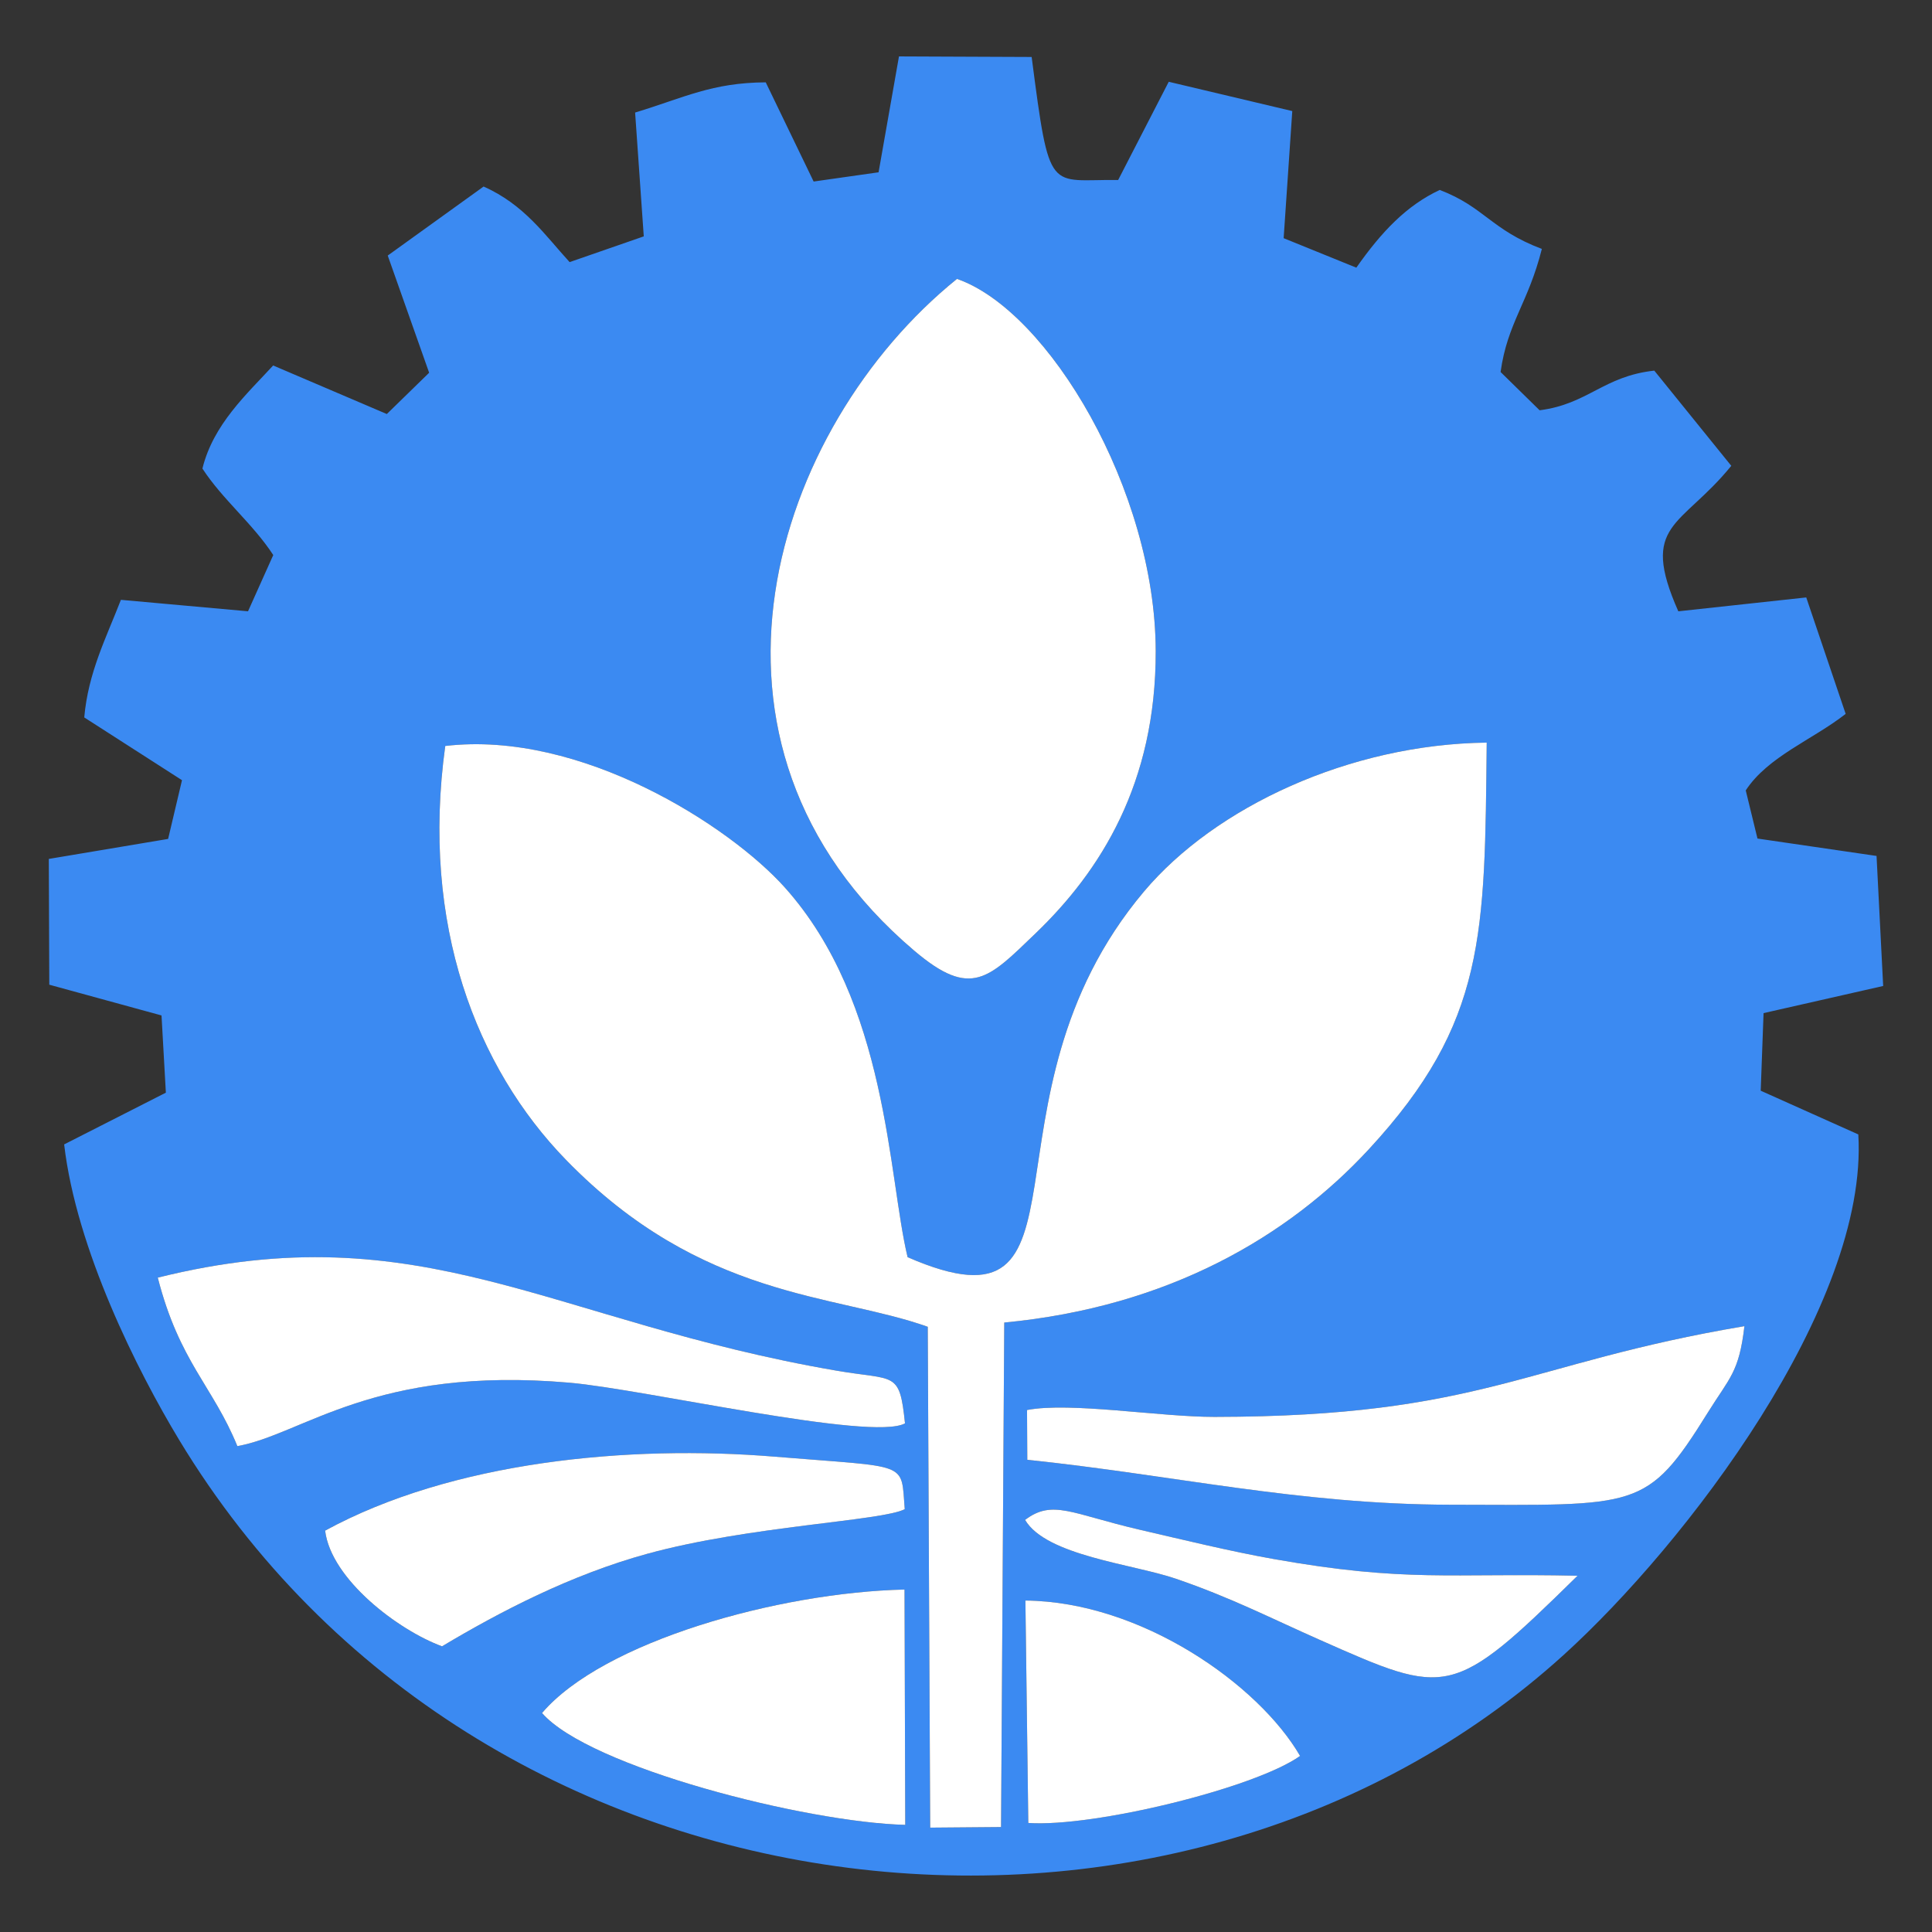
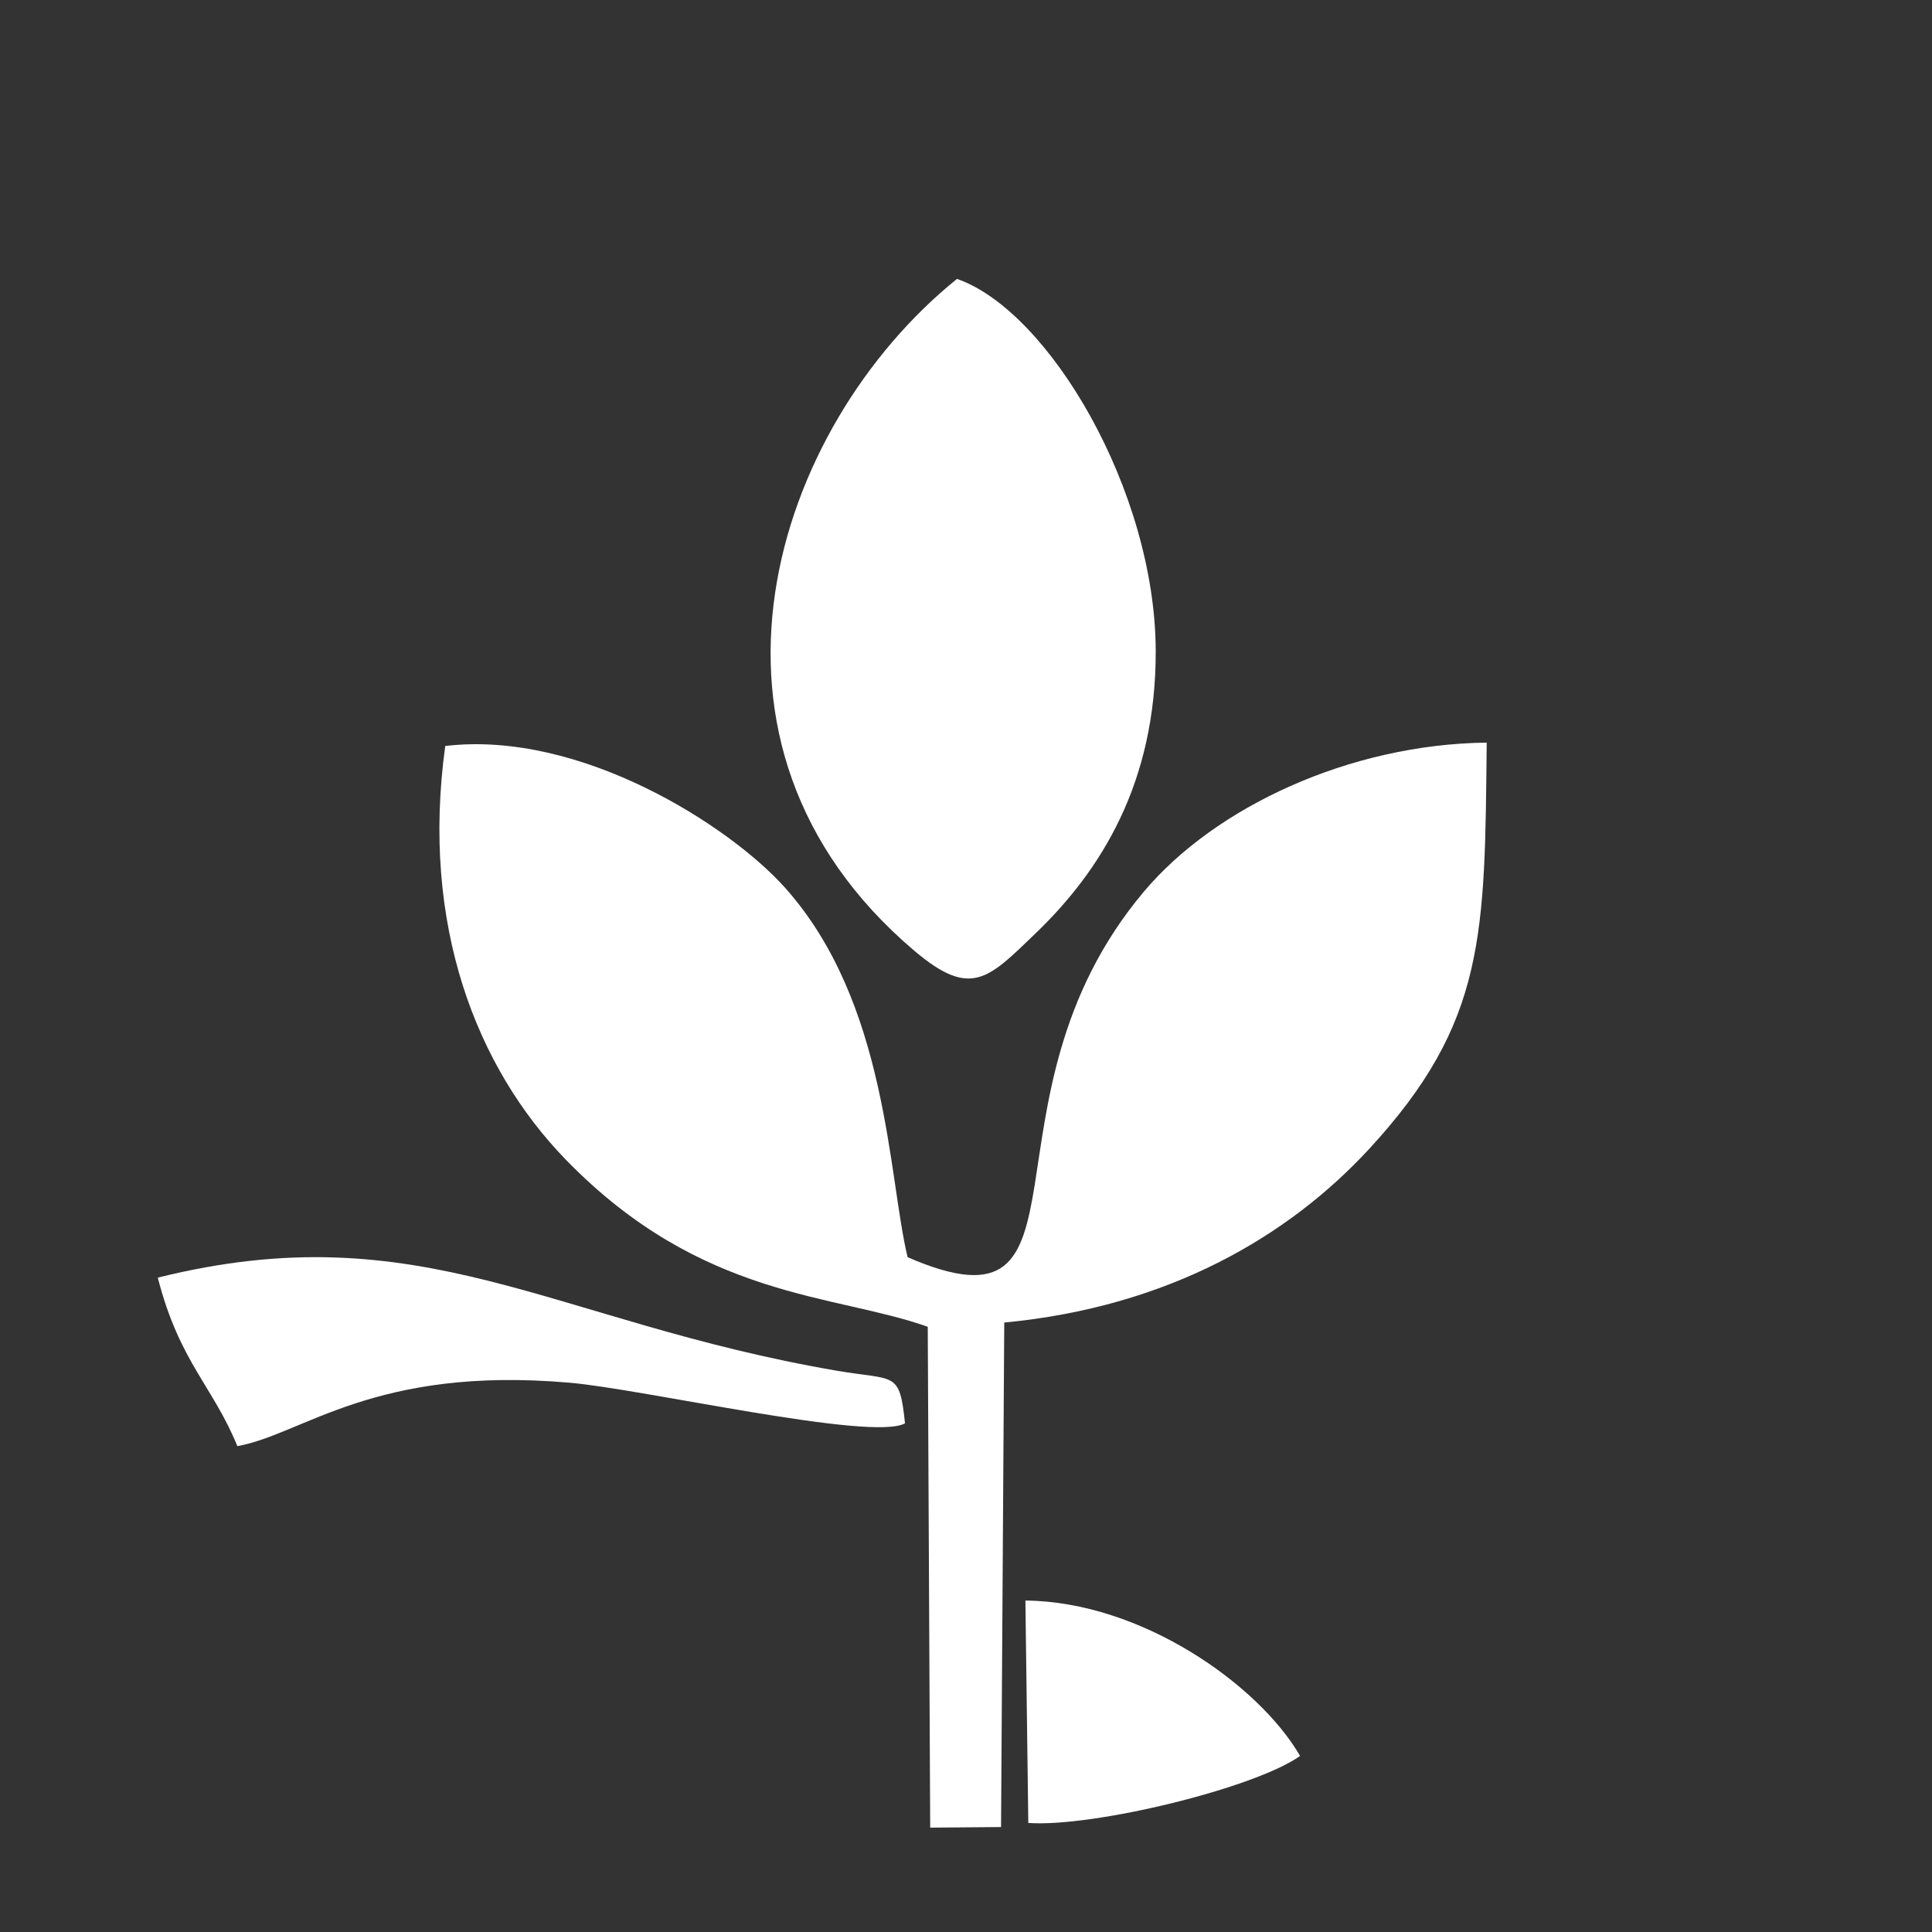
<svg xmlns="http://www.w3.org/2000/svg" xml:space="preserve" width="2.7in" height="2.7in" version="1.1" style="shape-rendering:geometricPrecision; text-rendering:geometricPrecision; image-rendering:optimizeQuality; fill-rule:evenodd; clip-rule:evenodd" viewBox="0 0 2700 2700">
  <rect x="0" y="0" width="2700" height="2700" fill="#333333" stroke="none" />
  <defs>
    <style type="text/css">
   
    .fil0 {fill:#3B8AF2}
    .fil1 {fill:white}
   
  </style>
  </defs>
  <g id="Layer_x0020_1">
    <g id="_3118449135056">
-       <path class="fil0" d="M1437.07 2547.61l-4.06 -310.82c161.97,1.43 326.16,117.56 383.87,217.15 -63.06,44.94 -288.48,99.96 -379.81,93.67zm-679.56 -153.65c85.5,-100.21 331.03,-168.59 506.57,-172.54l1.01 328.85c-138.48,-3.44 -442,-80.63 -507.58,-156.31zm675.06 -269.87c38.43,-29.17 65.27,-8.27 160.08,13.7 61.98,14.36 127.85,30.42 187.22,40.96 185.61,32.97 247.07,19.37 424.77,23.36 -175.39,172.46 -181.66,168.77 -360.26,89.62 -69.72,-30.88 -124.31,-59.16 -201.55,-85.58 -59.55,-20.35 -180.85,-32.05 -210.26,-82.06zm-814.84 176.67c-61.36,-22.54 -155.14,-93.74 -163.37,-161.67 177.17,-96.57 423.54,-120.29 628.75,-103.32 189.44,15.65 175.73,5.69 181.28,73.33 -31.19,16.54 -217.37,23.22 -359.88,62.37 -107.24,29.47 -206.3,81.19 -286.78,129.3zm817.55 -330.23c60.15,-11.6 185.56,9.69 261.91,9.6 373.97,-0.44 433.75,-75.06 740.65,-126.81 -7.52,64.69 -20.57,71.65 -51.3,121 -85.35,137.11 -97.14,129.04 -359.78,128.56 -211.7,-0.41 -387.82,-41.67 -591.11,-62.79l-0.37 -69.56zm-170.54 18.63c-45.81,25.59 -364.57,-47.74 -468.85,-56.81 -273.67,-23.78 -372.43,72.33 -464.19,88.63 -34,-83.56 -81.05,-117.79 -111.2,-235.46 369.47,-91.99 549.92,61.46 948.29,129.98 82.45,14.19 88.29,-0.43 95.96,73.67zm138.7 -140.87l-4.48 705.04 -99.02 0.83 -3.42 -699.95c-129.92,-46.43 -315.39,-37.91 -505.41,-233.14 -125.44,-128.87 -203.34,-328.81 -168.88,-578.55 189.05,-22.3 397.36,111.49 474.69,197.92 144.07,161.02 144.07,403.08 171.46,516.52 278.3,120.91 85.3,-220.26 330.37,-511.08 99.59,-118.16 287.38,-205.81 478.94,-208.06 -2.83,267.95 -0.59,390.56 -164.52,568.08 -111.98,121.26 -279.29,220.5 -509.74,242.4zm211.68 -938.6c0.44,185.2 -77.24,307.64 -167.87,394.65 -65.83,63.22 -89.97,91.76 -169.39,24.44 -342.15,-290 -196.52,-732.31 59.52,-939.01 128.11,44.34 277.2,295.63 277.74,519.92zm-1525.47 689.67c17.07,146.53 102.31,316.3 160.7,412.91 417.87,691.53 1387.28,797.33 1935.04,300.38 170.1,-154.34 426.03,-488.42 411.63,-727.26l-136.4 -61.11 3.98 -108.43 167.16 -37.93 -9.26 -181.73 -166.4 -24.3 -16.4 -67.29c30.99,-47.47 93.94,-71.01 139.64,-106.94l-55.09 -162.73 -178.78 19.39c-54.57,-123.25 3.42,-116.59 74.02,-203.32l-107.59 -133.04c-71.13,7.76 -92.59,46.78 -160.27,55.41l-54.54 -53.48c9.54,-68.76 38.6,-96.17 57.66,-172.02 -71.08,-26.84 -80.41,-58.67 -142.71,-82.41 -46.09,21.57 -81.03,57.98 -116.57,108.62l-101.56 -41.22 12.06 -177.63 -172.65 -40.94 -70.69 137.27c-97.45,-1.28 -95.52,23.41 -120.89,-171.93l-185.42 -0.78 -28.51 161.94 -90.75 12.91 -66.94 -138.62c-75.56,0.44 -113.88,21.41 -182.55,42.2l12.09 173.07 -103.63 35.96c-34.3,-37.47 -63.36,-80.45 -120.22,-105.61l-133.96 96.44 57.87 163.78 -59.15 57.69 -158.85 -67.84c-36.85,40.07 -83.65,82.15 -98.85,144.04 28,43.13 70.21,76.76 99,120.87l-35.27 78.61 -177.65 -16.01c-20.57,53.09 -45.69,101.52 -51.23,164.33l136.6 87.72 -19.39 82.07 -166.74 27.96 0.67 175.77 156.85 42.98 6.07 107.91 -142.18 72.32z" />
      <path class="fil1" d="M1403.45 1848.29c230.45,-21.91 397.75,-121.14 509.74,-242.4 163.94,-177.52 161.69,-300.13 164.52,-568.08 -191.56,2.25 -379.35,89.9 -478.94,208.06 -245.07,290.82 -52.08,631.99 -330.37,511.08 -27.39,-113.43 -27.39,-355.5 -171.46,-516.52 -77.33,-86.43 -285.64,-220.22 -474.69,-197.92 -34.46,249.73 43.44,449.67 168.88,578.55 190.02,195.23 375.49,186.71 505.41,233.14l3.42 699.95 99.02 -0.83 4.48 -705.04z" />
      <path class="fil1" d="M1615.13 909.69c-0.55,-224.29 -149.63,-475.58 -277.74,-519.92 -256.04,206.7 -401.67,649.01 -59.52,939.01 79.42,67.33 103.56,38.78 169.39,-24.44 90.63,-87.02 168.31,-209.45 167.87,-394.65z" />
      <path class="fil1" d="M220.5 1785.52c30.16,117.67 77.2,151.9 111.2,235.46 91.76,-16.29 190.52,-112.41 464.19,-88.63 104.28,9.07 423.04,82.39 468.85,56.81 -7.67,-74.09 -13.51,-59.48 -95.96,-73.67 -398.37,-68.51 -578.81,-221.97 -948.29,-129.98z" />
-       <path class="fil1" d="M1435.29 1970.53l0.37 69.56c203.29,21.13 379.41,62.39 591.11,62.79 262.64,0.48 274.43,8.56 359.78,-128.56 30.72,-49.35 43.78,-56.31 51.3,-121 -306.89,51.74 -366.67,126.36 -740.65,126.81 -76.35,0.09 -201.76,-21.2 -261.91,-9.6z" />
-       <path class="fil1" d="M757.52 2393.96c65.57,75.68 369.1,152.87 507.58,156.31l-1.01 -328.85c-175.54,3.95 -421.07,72.33 -506.57,172.54z" />
-       <path class="fil1" d="M617.74 2300.76c80.48,-48.11 179.54,-99.83 286.78,-129.3 142.51,-39.15 328.69,-45.83 359.88,-62.37 -5.54,-67.64 8.16,-57.67 -181.28,-73.33 -205.22,-16.96 -451.58,6.75 -628.75,103.32 8.24,67.93 102.02,139.13 163.37,161.67z" />
      <path class="fil1" d="M1437.07 2547.61c91.34,6.29 316.76,-48.73 379.81,-93.67 -57.71,-99.59 -221.9,-215.72 -383.87,-217.15l4.06 310.82z" />
-       <path class="fil1" d="M1432.58 2124.09c29.41,50.01 150.71,61.71 210.26,82.06 77.24,26.42 131.83,54.7 201.55,85.58 178.6,79.15 184.87,82.84 360.26,-89.62 -177.7,-3.98 -239.16,9.61 -424.77,-23.36 -59.38,-10.54 -125.25,-26.59 -187.22,-40.96 -94.81,-21.98 -121.65,-42.87 -160.08,-13.7z" />
    </g>
  </g>
</svg>